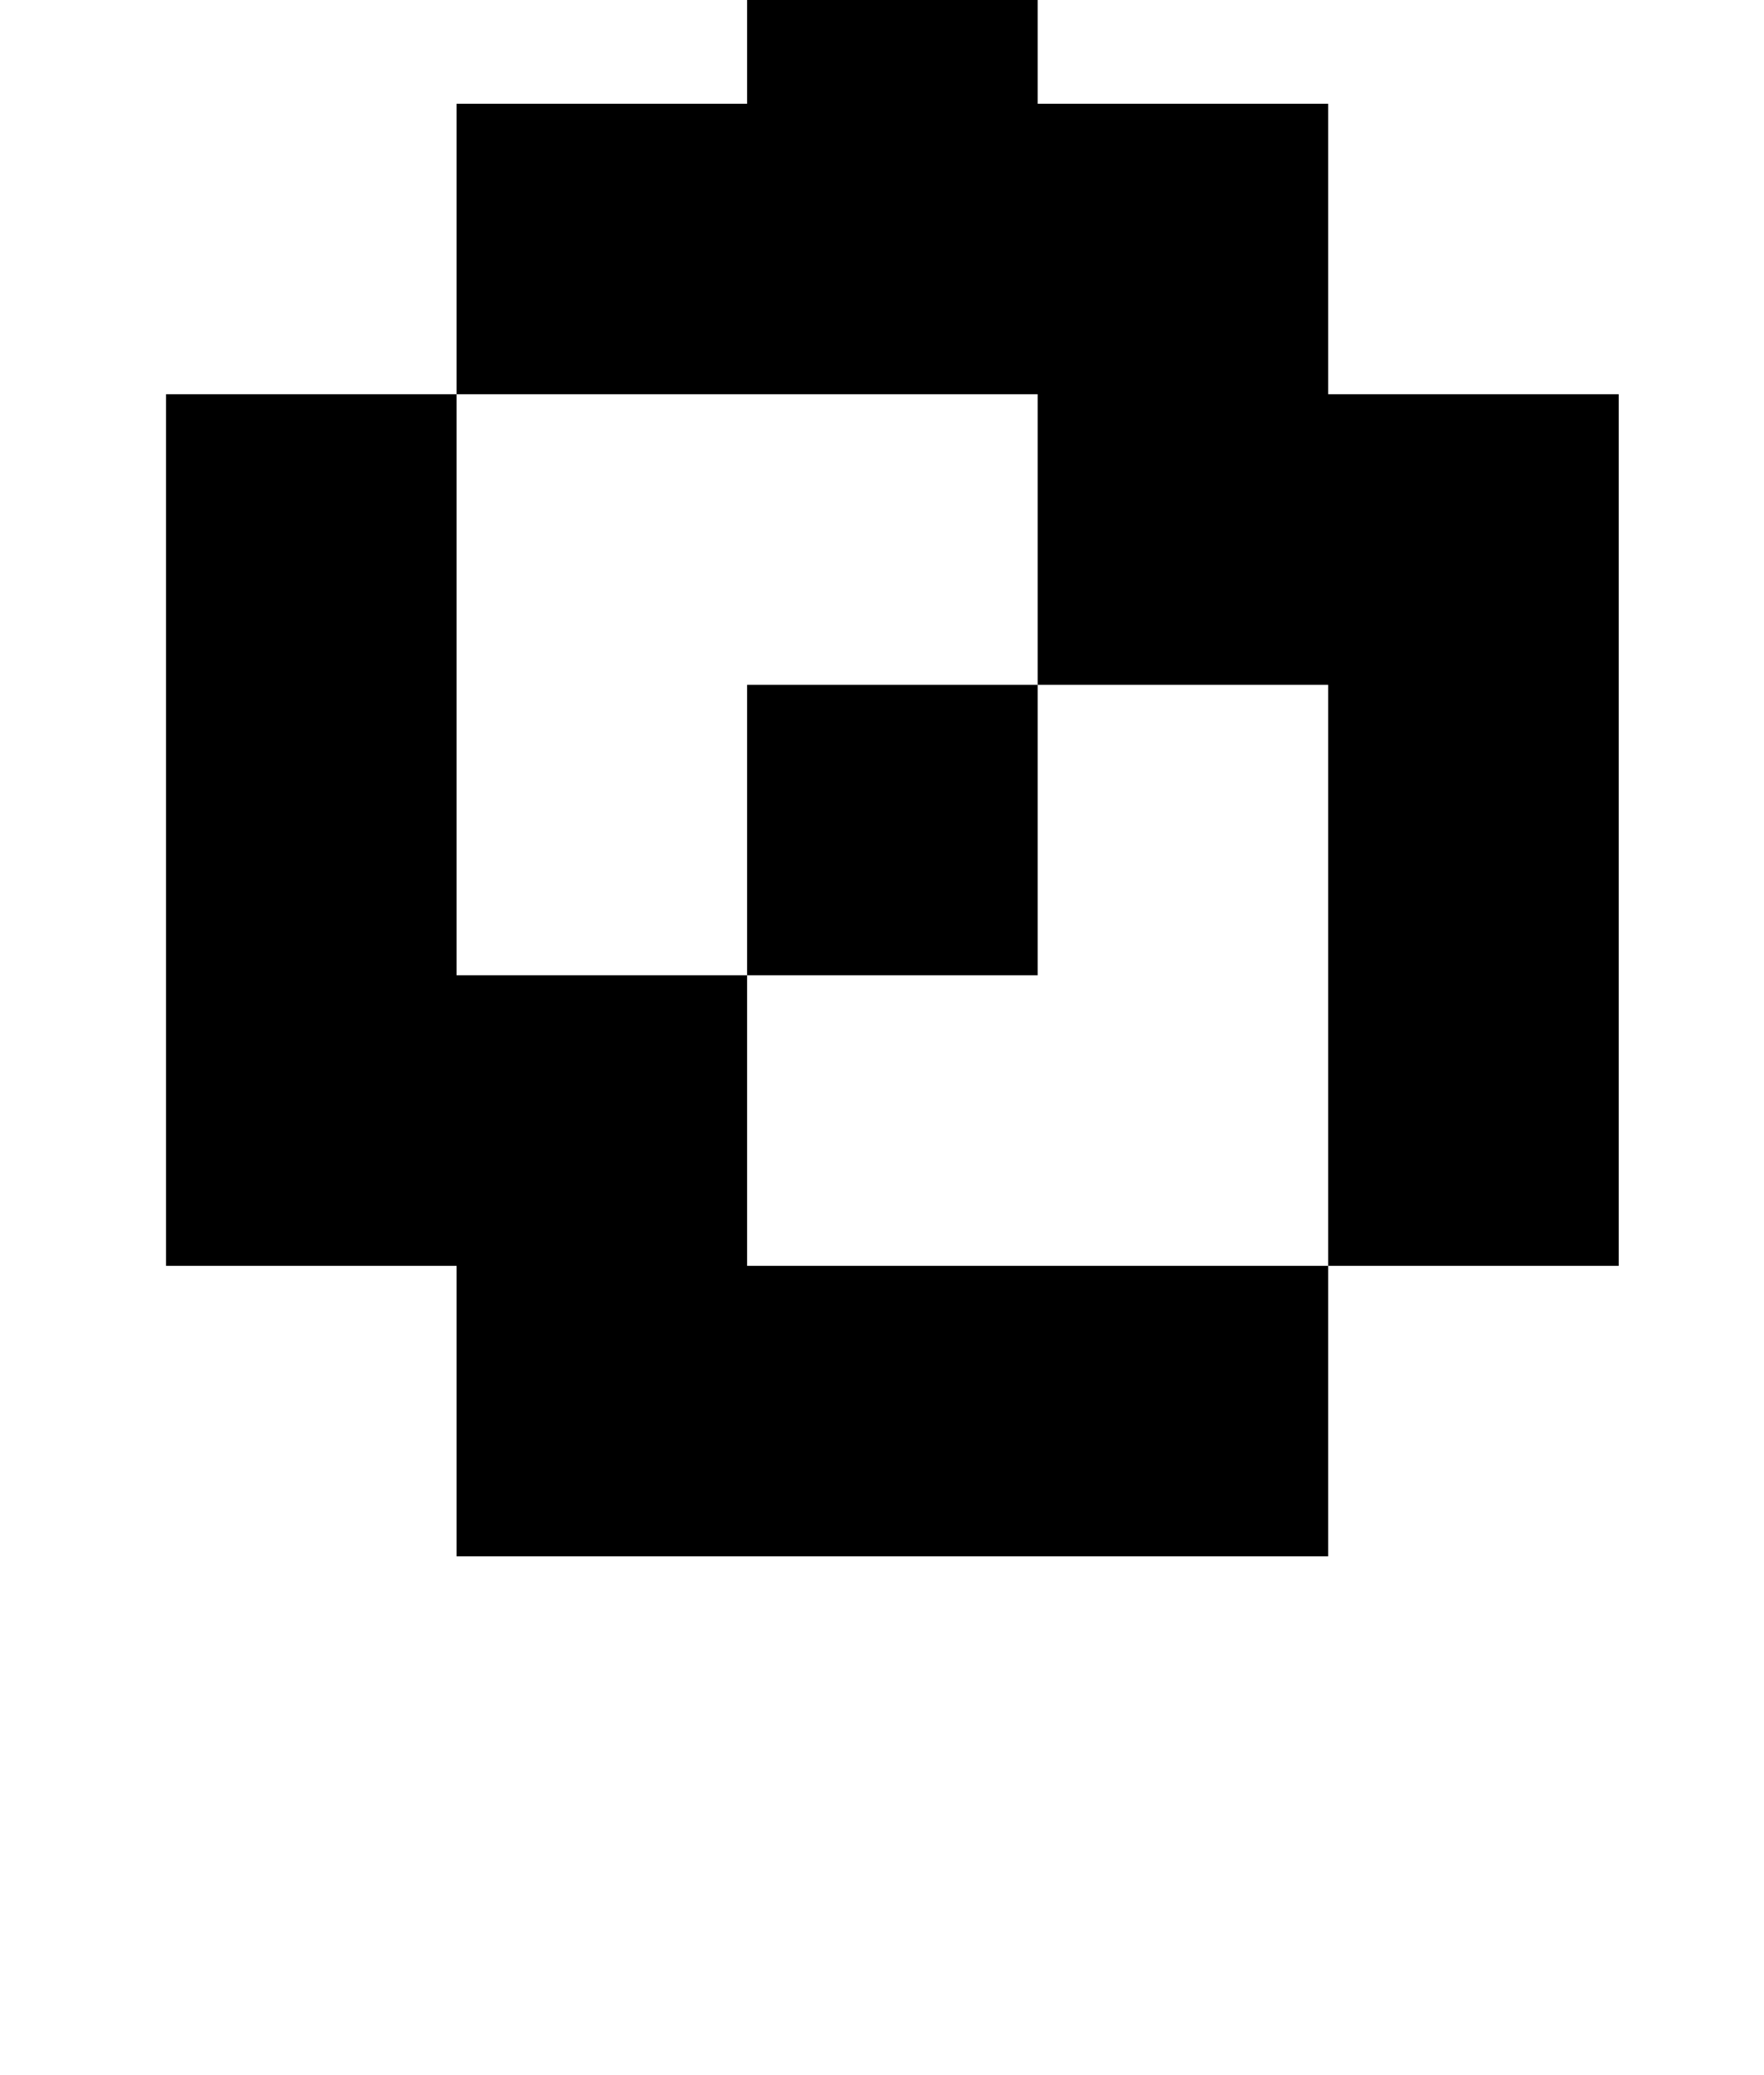
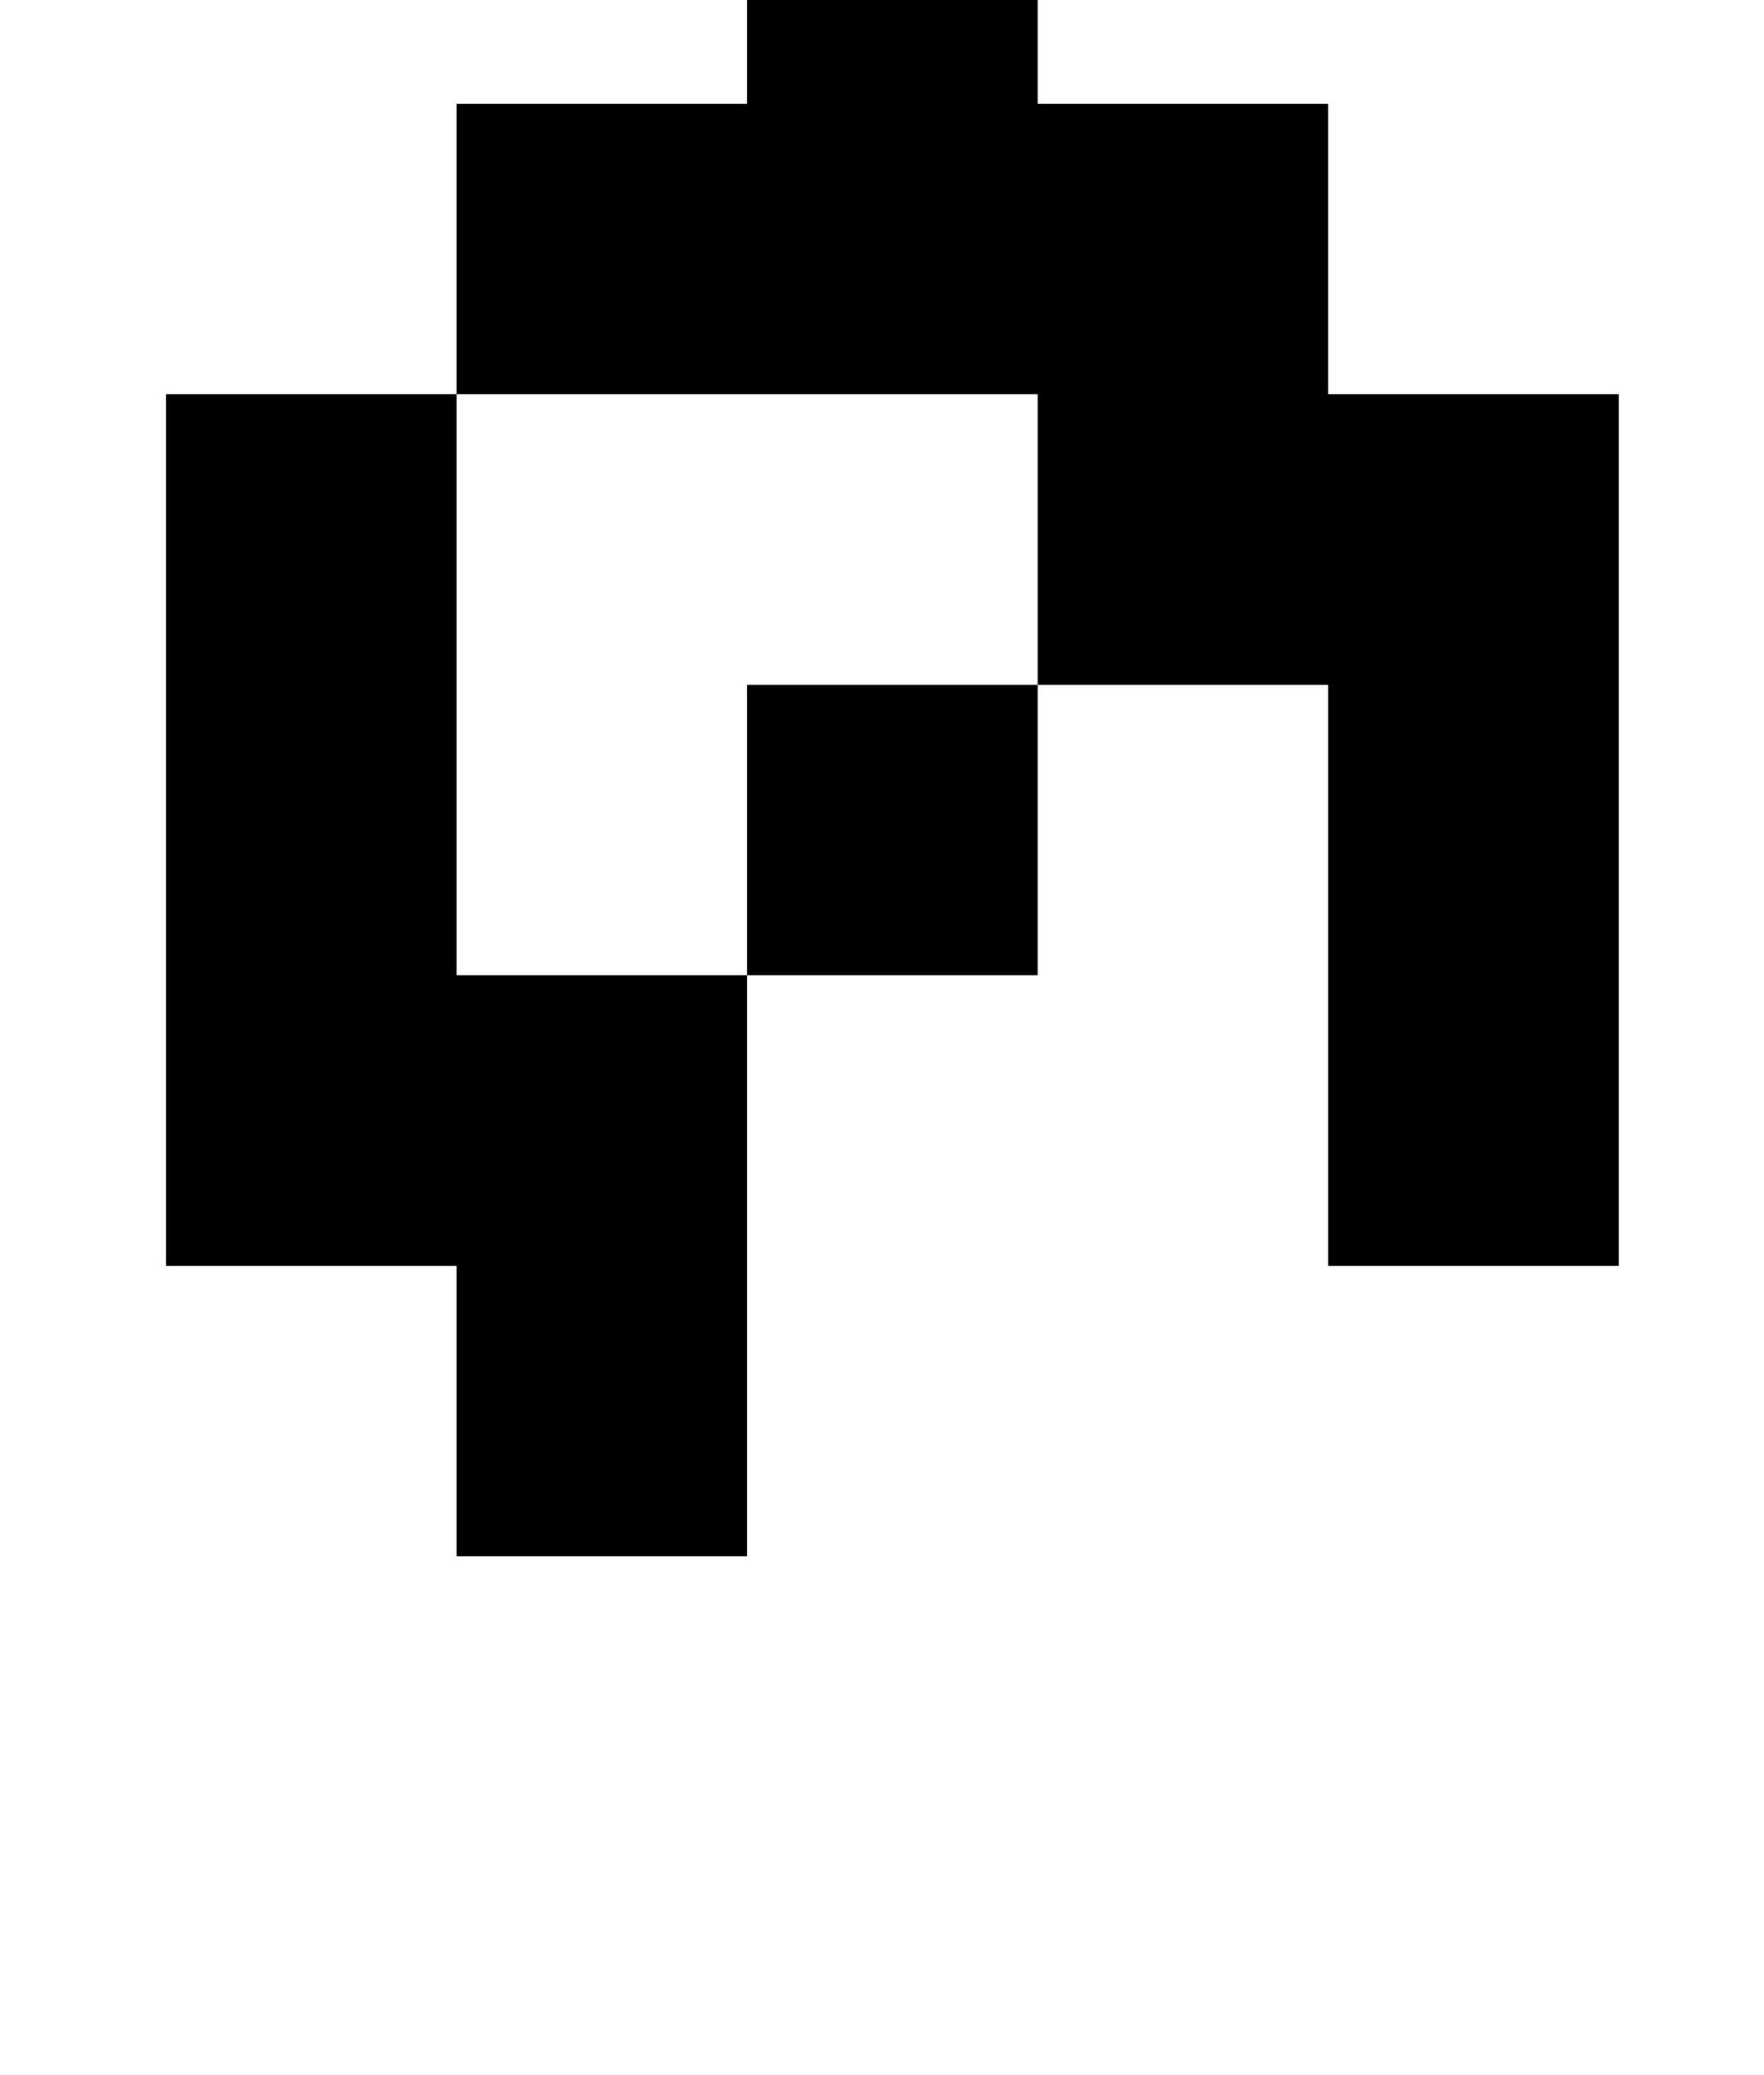
<svg xmlns="http://www.w3.org/2000/svg" version="1.1" viewBox="-10 0 850 1000">
-   <path fill="currentColor" d="M210 750v-140h-140v-420h140v280h140v140h280v140h-420zM490 330v-140h-280v-140h420v140h140v420h-140v-280h-140zM350 470v-140h140v140h-140zM630 -230v140h-140v-140h140zM490 -90v140h-140v-140h140z" />
+   <path fill="currentColor" d="M210 750v-140h-140v-420h140v280h140v140v140h-420zM490 330v-140h-280v-140h420v140h140v420h-140v-280h-140zM350 470v-140h140v140h-140zM630 -230v140h-140v-140h140zM490 -90v140h-140v-140h140z" />
</svg>